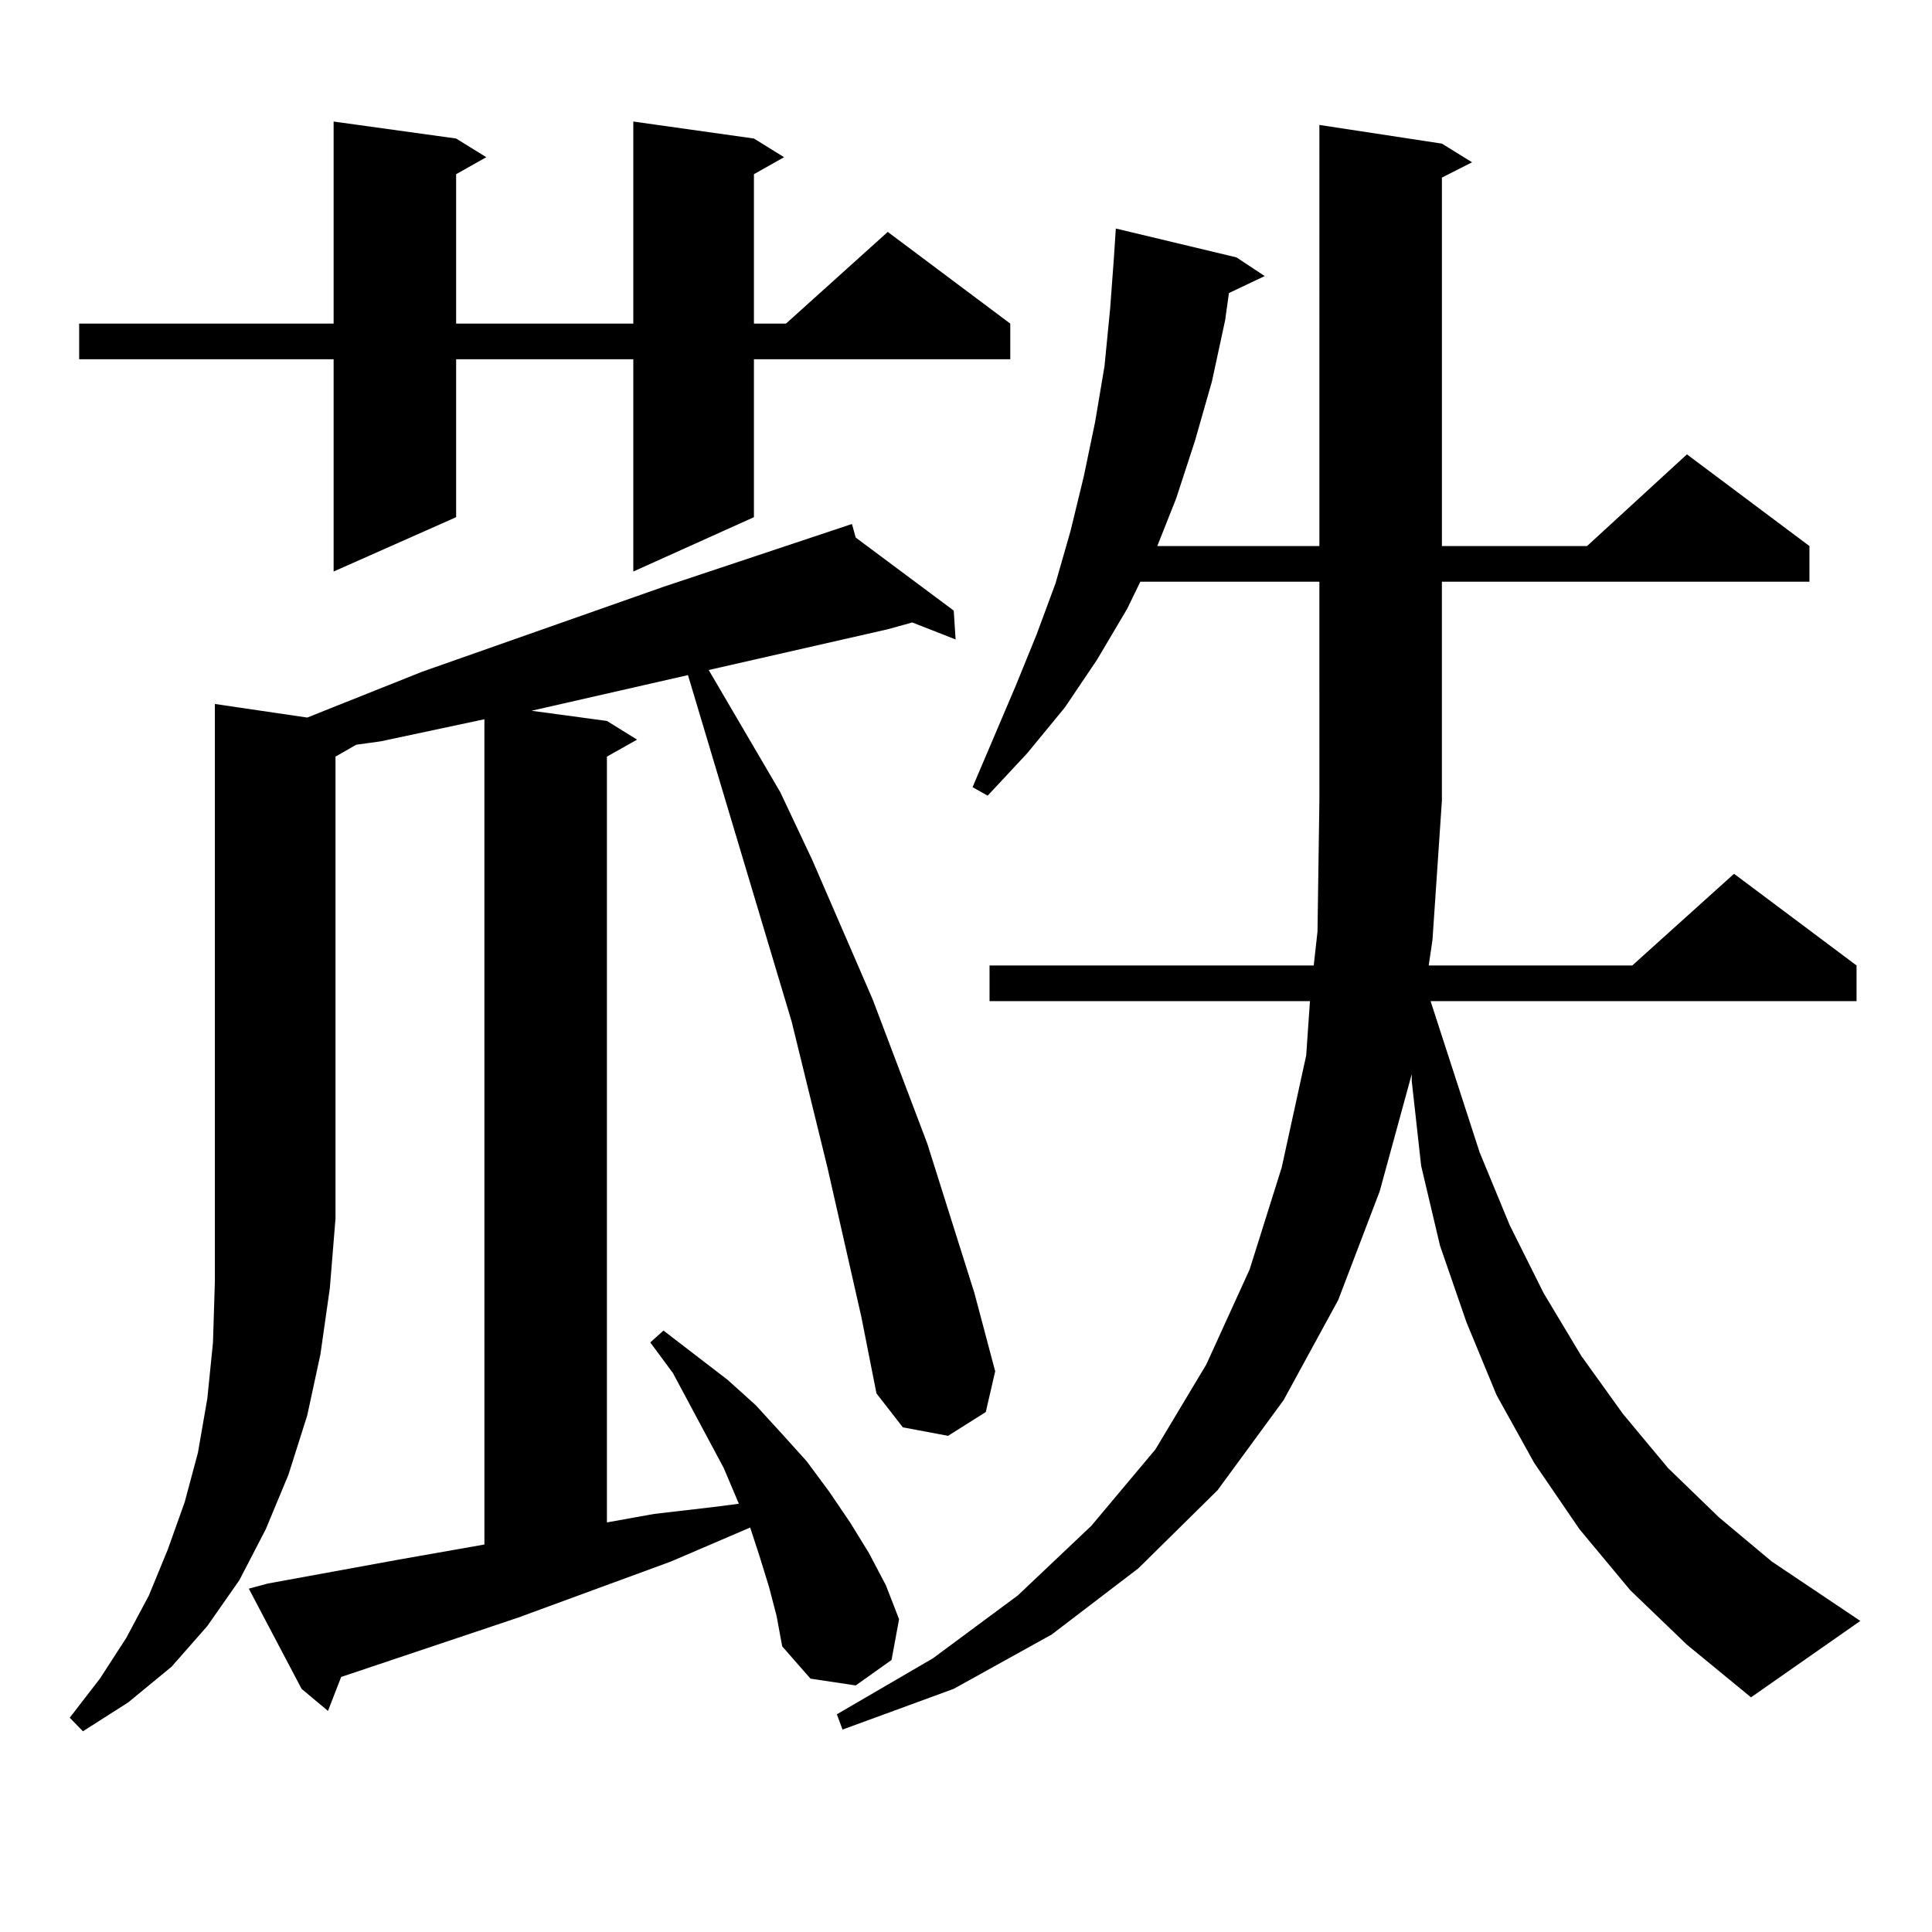
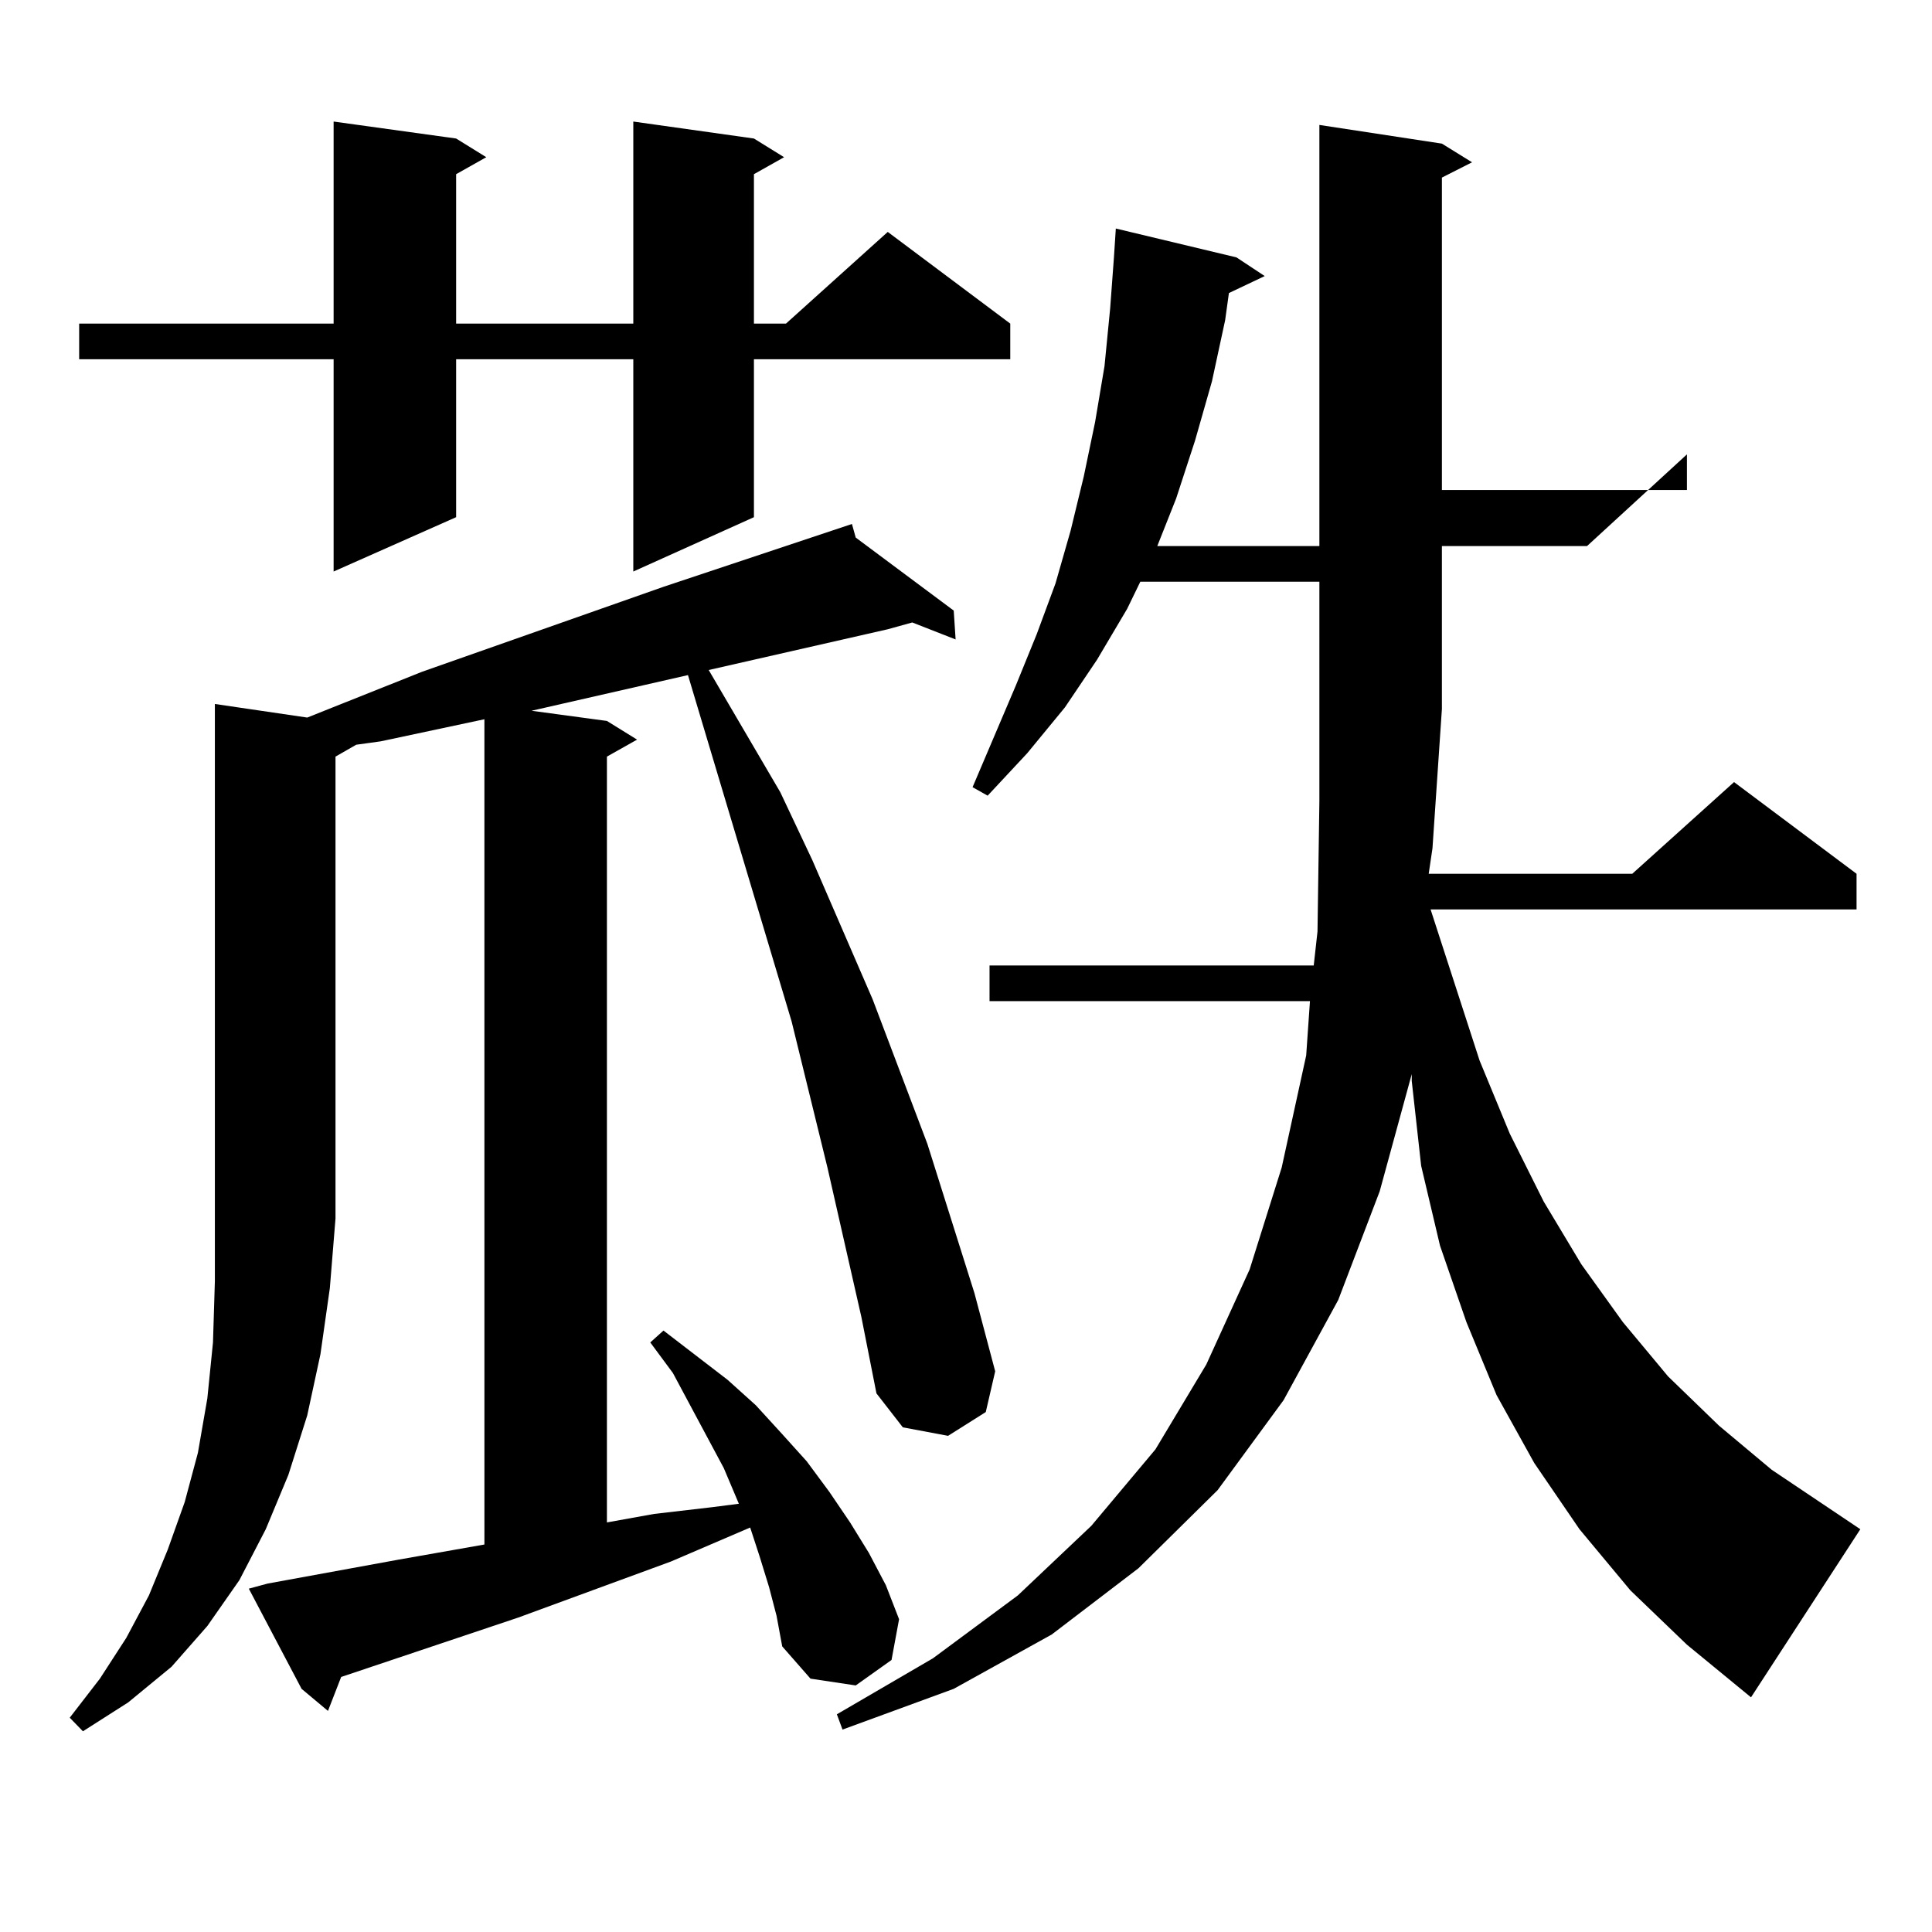
<svg xmlns="http://www.w3.org/2000/svg" version="1.1" id="图层_1" x="0px" y="0px" width="1000px" height="1000px" viewBox="0 0 1000 1000" enable-background="new 0 0 1000 1000" xml:space="preserve">
-   <path d="M159.021,371.406l59.511-23.73l124.875-43.945l97.559-32.52l1.951,7.031l50.73,37.793l0.976,14.941l-22.438-8.789  l-12.683,3.516l-92.681,21.094l37.072,63.281l16.585,35.156l31.219,72.07l28.292,74.707l24.39,77.344l10.731,40.43l-4.878,21.094  l-19.512,12.305l-23.414-4.395l-13.658-17.578l-7.805-39.551l-17.561-77.344l-18.536-75.586l-53.657-179.297l-80.974,18.457  l39.023,5.273l15.609,9.668l-15.609,8.789v396.387l24.39-4.395l30.243-3.516l13.658-1.758l-7.805-18.457l-26.341-49.219  l-11.707-15.82l6.829-6.152l33.17,25.488l14.634,13.184l13.658,14.941l12.683,14.063l11.707,15.82l10.731,15.82l9.756,15.82  l8.78,16.699l6.829,17.578l-3.902,21.094l-18.536,13.184l-23.414-3.516l-14.634-16.699l-2.927-15.82l-3.902-14.941l-4.878-15.82  l-4.878-14.941l-40.975,17.578l-79.022,29.004l-91.705,30.762l-6.829,17.578l-13.658-11.426l-27.316-51.855l9.756-2.637  l67.315-12.305l44.877-7.91V372.285l-53.657,11.426l-12.683,1.758l-10.731,6.152v239.063l-2.927,36.035l-4.878,34.277l-6.829,31.641  l-9.756,30.762l-11.707,28.125L123.9,817.891l-16.585,23.73l-18.536,21.094L66.34,881.172l-23.414,14.941l-6.829-7.031  l15.609-20.215l13.658-21.094l11.707-21.973l9.756-23.73l8.78-24.609l6.829-25.488l4.878-28.125l2.927-29.004l0.976-31.641v-32.52  V364.375L159.021,371.406z M390.235,71.699l15.609,9.668l-15.609,8.789V167.5h16.585l52.682-47.461l63.413,47.461v18.457h-132.68  v81.738l-62.438,28.125V185.957h-91.705v81.738l-63.413,28.125V185.957H40.975V167.5h131.704V62.91l63.413,8.789l15.609,9.668  l-15.609,8.789V167.5h91.705V62.91L390.235,71.699z M906.32,878.535l-33.17-27.246l-29.268-28.125l-26.341-31.641l-23.414-34.277  l-19.512-35.156l-15.609-37.793l-13.658-39.551l-9.756-41.309l-4.878-43.945v-3.516l-16.585,60.645l-21.463,56.25l-28.292,51.855  l-34.146,46.582l-40.975,40.43l-44.877,34.277l-50.73,28.125l-57.56,21.094l-2.927-7.91l49.755-29.004l43.901-32.52l38.048-36.035  l33.17-39.551l26.341-43.945l22.438-49.219l16.585-52.734l12.683-58.008l1.951-28.125h-165.85v-18.457h167.801l1.951-17.578  l0.976-67.676V301.094H590.23l-6.829,14.063l-15.609,26.367l-16.585,24.609l-19.512,23.73l-20.487,21.973l-7.805-4.395  l22.438-52.734l10.731-26.367l9.756-26.367l7.805-27.246l6.829-28.125l5.854-28.125l4.878-29.004l2.927-29.883l1.951-26.367  l0.976-14.941l62.438,14.941l14.634,9.668l-18.536,8.789l-1.951,14.063l-6.829,31.641l-8.78,30.762l-9.756,29.883l-9.756,24.609  h83.9V64.668l63.413,9.668l15.609,9.668l-15.609,7.91v190.723h75.12l51.706-47.461l63.413,47.461v18.457H746.324v113.379  l-4.878,72.07l-1.951,13.184h105.363l52.682-47.461l63.413,47.461v18.457H740.47l25.365,78.223l15.609,37.793l17.561,35.156  l19.512,32.52l21.463,29.883l23.414,28.125l26.341,25.488l27.316,22.852l45.853,30.762L906.32,878.535z" />
+   <path d="M159.021,371.406l59.511-23.73l124.875-43.945l97.559-32.52l1.951,7.031l50.73,37.793l0.976,14.941l-22.438-8.789  l-12.683,3.516l-92.681,21.094l37.072,63.281l16.585,35.156l31.219,72.07l28.292,74.707l24.39,77.344l10.731,40.43l-4.878,21.094  l-19.512,12.305l-23.414-4.395l-13.658-17.578l-7.805-39.551l-17.561-77.344l-18.536-75.586l-53.657-179.297l-80.974,18.457  l39.023,5.273l15.609,9.668l-15.609,8.789v396.387l24.39-4.395l30.243-3.516l13.658-1.758l-7.805-18.457l-26.341-49.219  l-11.707-15.82l6.829-6.152l33.17,25.488l14.634,13.184l13.658,14.941l12.683,14.063l11.707,15.82l10.731,15.82l9.756,15.82  l8.78,16.699l6.829,17.578l-3.902,21.094l-18.536,13.184l-23.414-3.516l-14.634-16.699l-2.927-15.82l-3.902-14.941l-4.878-15.82  l-4.878-14.941l-40.975,17.578l-79.022,29.004l-91.705,30.762l-6.829,17.578l-13.658-11.426l-27.316-51.855l9.756-2.637  l67.315-12.305l44.877-7.91V372.285l-53.657,11.426l-12.683,1.758l-10.731,6.152v239.063l-2.927,36.035l-4.878,34.277l-6.829,31.641  l-9.756,30.762l-11.707,28.125L123.9,817.891l-16.585,23.73l-18.536,21.094L66.34,881.172l-23.414,14.941l-6.829-7.031  l15.609-20.215l13.658-21.094l11.707-21.973l9.756-23.73l8.78-24.609l6.829-25.488l4.878-28.125l2.927-29.004l0.976-31.641v-32.52  V364.375L159.021,371.406z M390.235,71.699l15.609,9.668l-15.609,8.789V167.5h16.585l52.682-47.461l63.413,47.461v18.457h-132.68  v81.738l-62.438,28.125V185.957h-91.705v81.738l-63.413,28.125V185.957H40.975V167.5h131.704V62.91l63.413,8.789l15.609,9.668  l-15.609,8.789V167.5h91.705V62.91L390.235,71.699z M906.32,878.535l-33.17-27.246l-29.268-28.125l-26.341-31.641l-23.414-34.277  l-19.512-35.156l-15.609-37.793l-13.658-39.551l-9.756-41.309l-4.878-43.945v-3.516l-16.585,60.645l-21.463,56.25l-28.292,51.855  l-34.146,46.582l-40.975,40.43l-44.877,34.277l-50.73,28.125l-57.56,21.094l-2.927-7.91l49.755-29.004l43.901-32.52l38.048-36.035  l33.17-39.551l26.341-43.945l22.438-49.219l16.585-52.734l12.683-58.008l1.951-28.125h-165.85v-18.457h167.801l1.951-17.578  l0.976-67.676V301.094H590.23l-6.829,14.063l-15.609,26.367l-16.585,24.609l-19.512,23.73l-20.487,21.973l-7.805-4.395  l22.438-52.734l10.731-26.367l9.756-26.367l7.805-27.246l6.829-28.125l5.854-28.125l4.878-29.004l2.927-29.883l1.951-26.367  l0.976-14.941l62.438,14.941l14.634,9.668l-18.536,8.789l-1.951,14.063l-6.829,31.641l-8.78,30.762l-9.756,29.883l-9.756,24.609  h83.9V64.668l63.413,9.668l15.609,9.668l-15.609,7.91v190.723h75.12l51.706-47.461v18.457H746.324v113.379  l-4.878,72.07l-1.951,13.184h105.363l52.682-47.461l63.413,47.461v18.457H740.47l25.365,78.223l15.609,37.793l17.561,35.156  l19.512,32.52l21.463,29.883l23.414,28.125l26.341,25.488l27.316,22.852l45.853,30.762L906.32,878.535z" />
</svg>